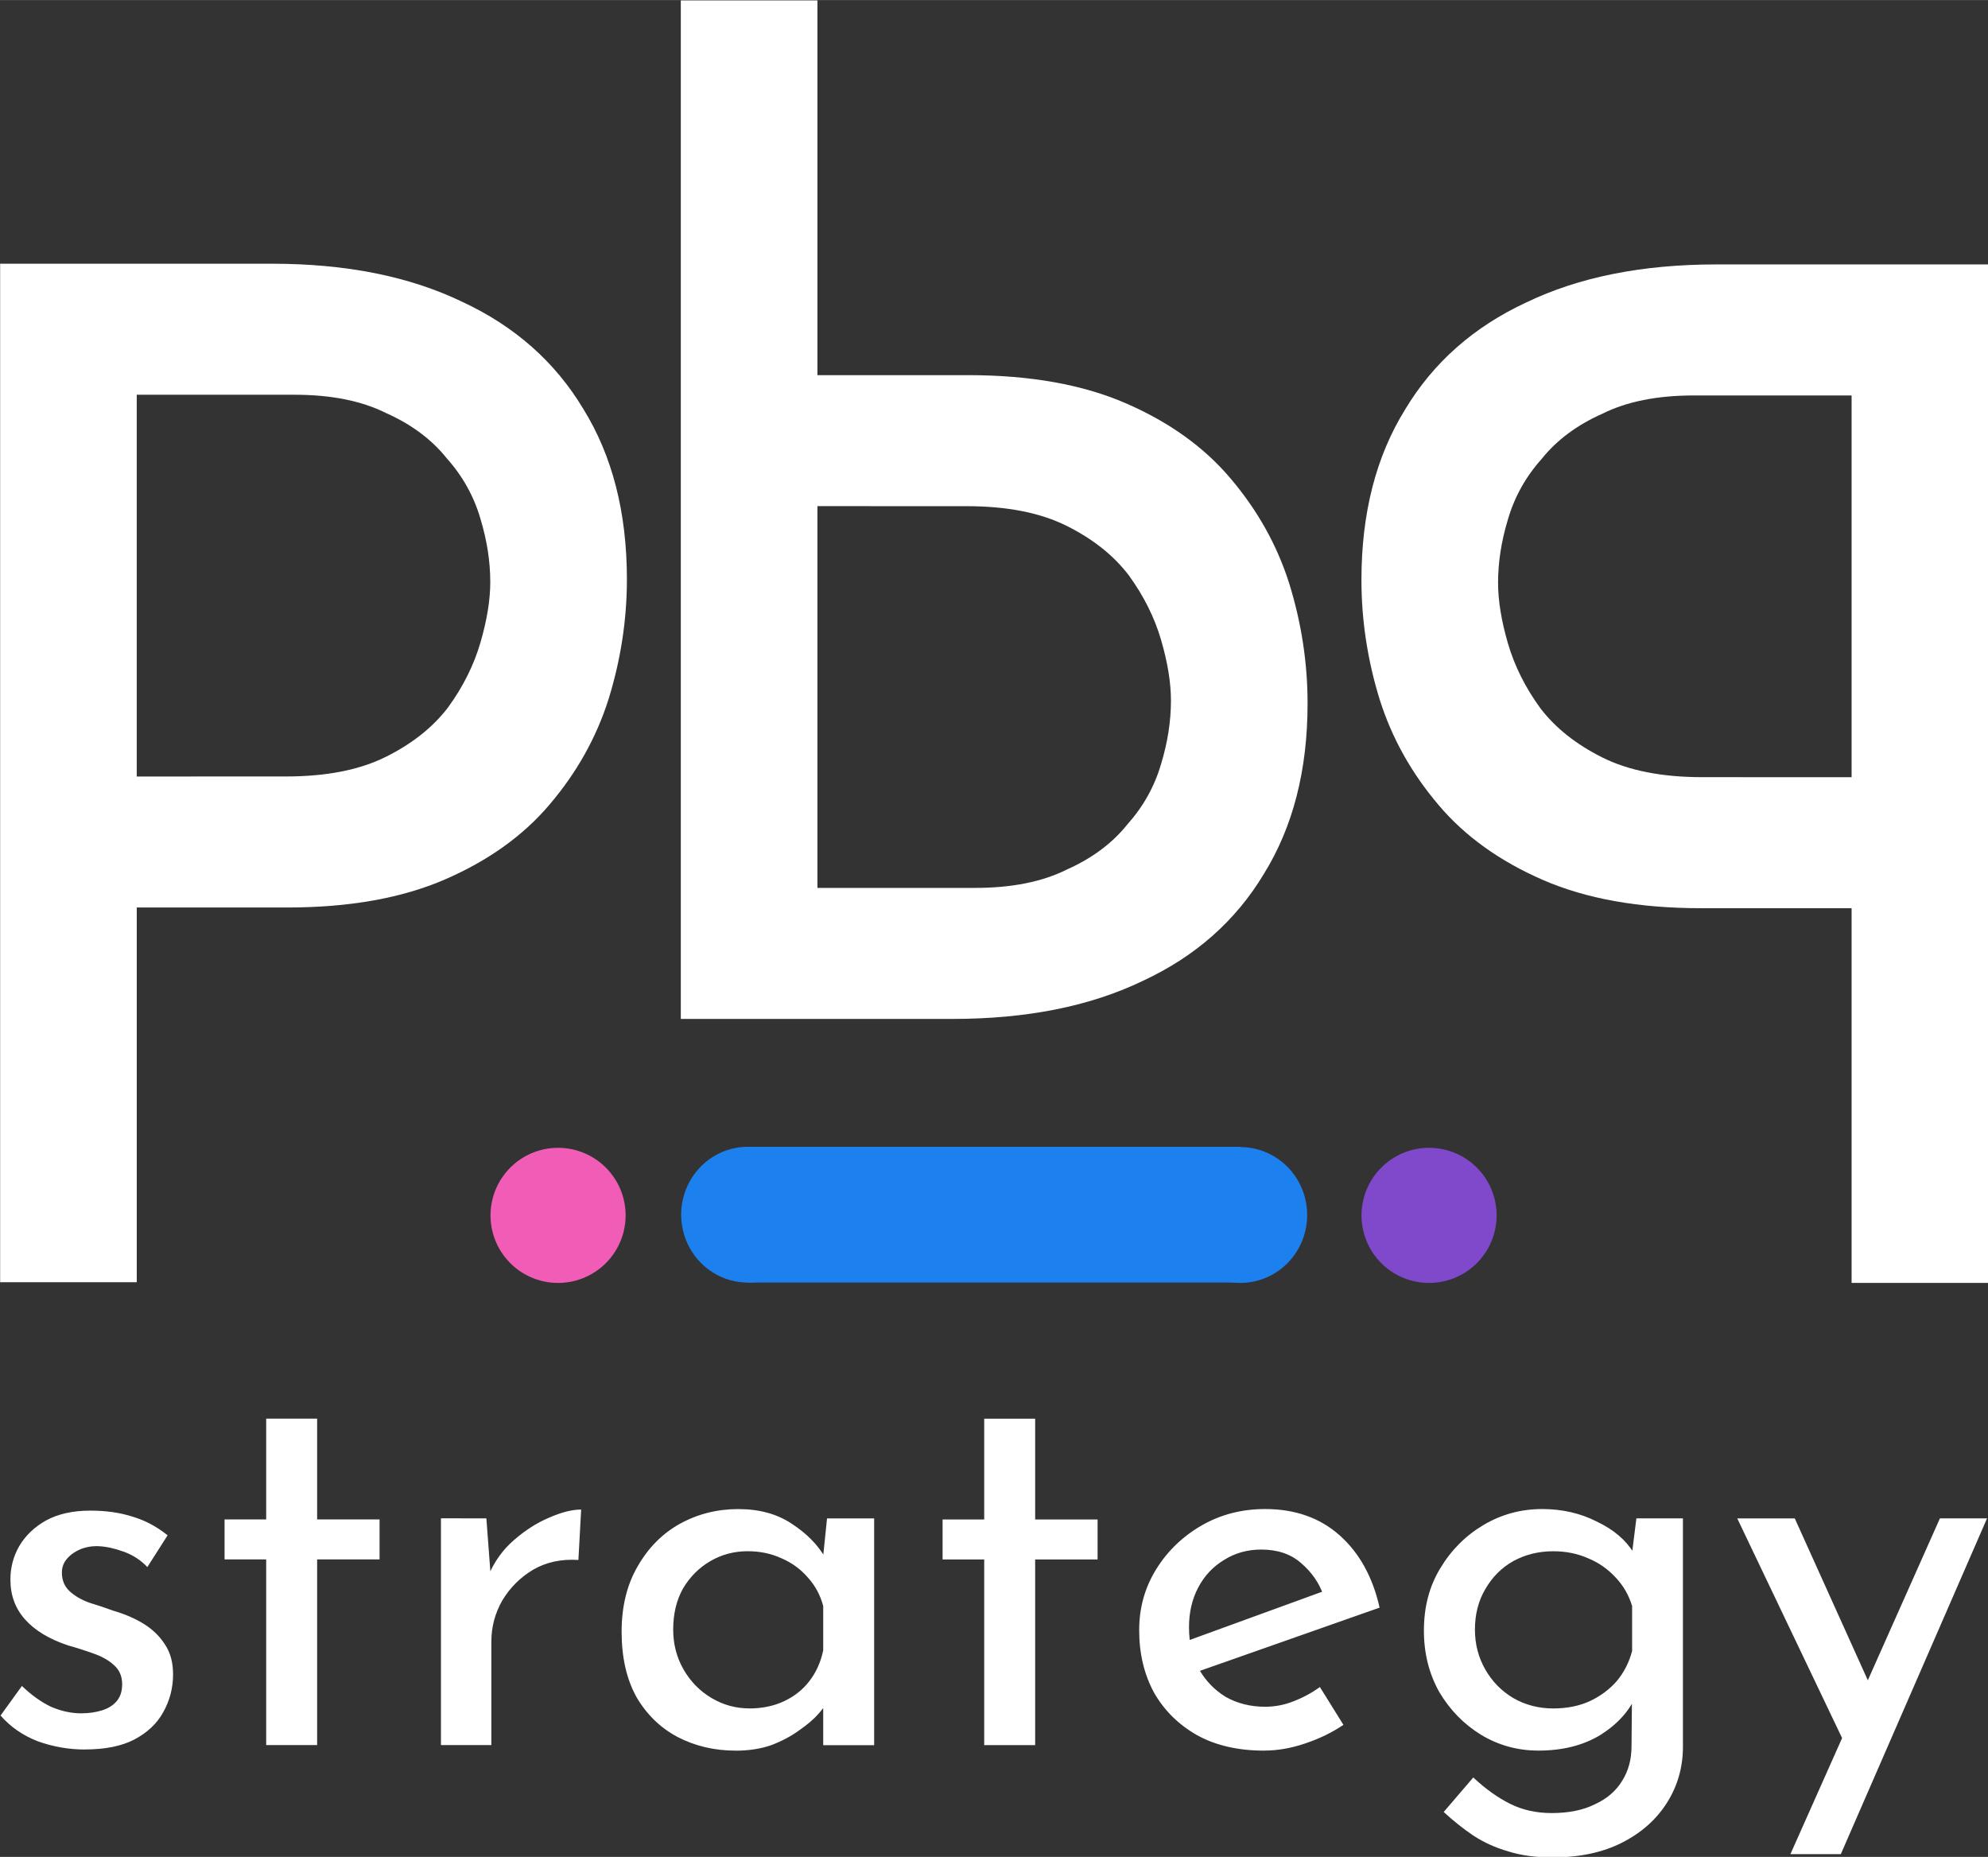
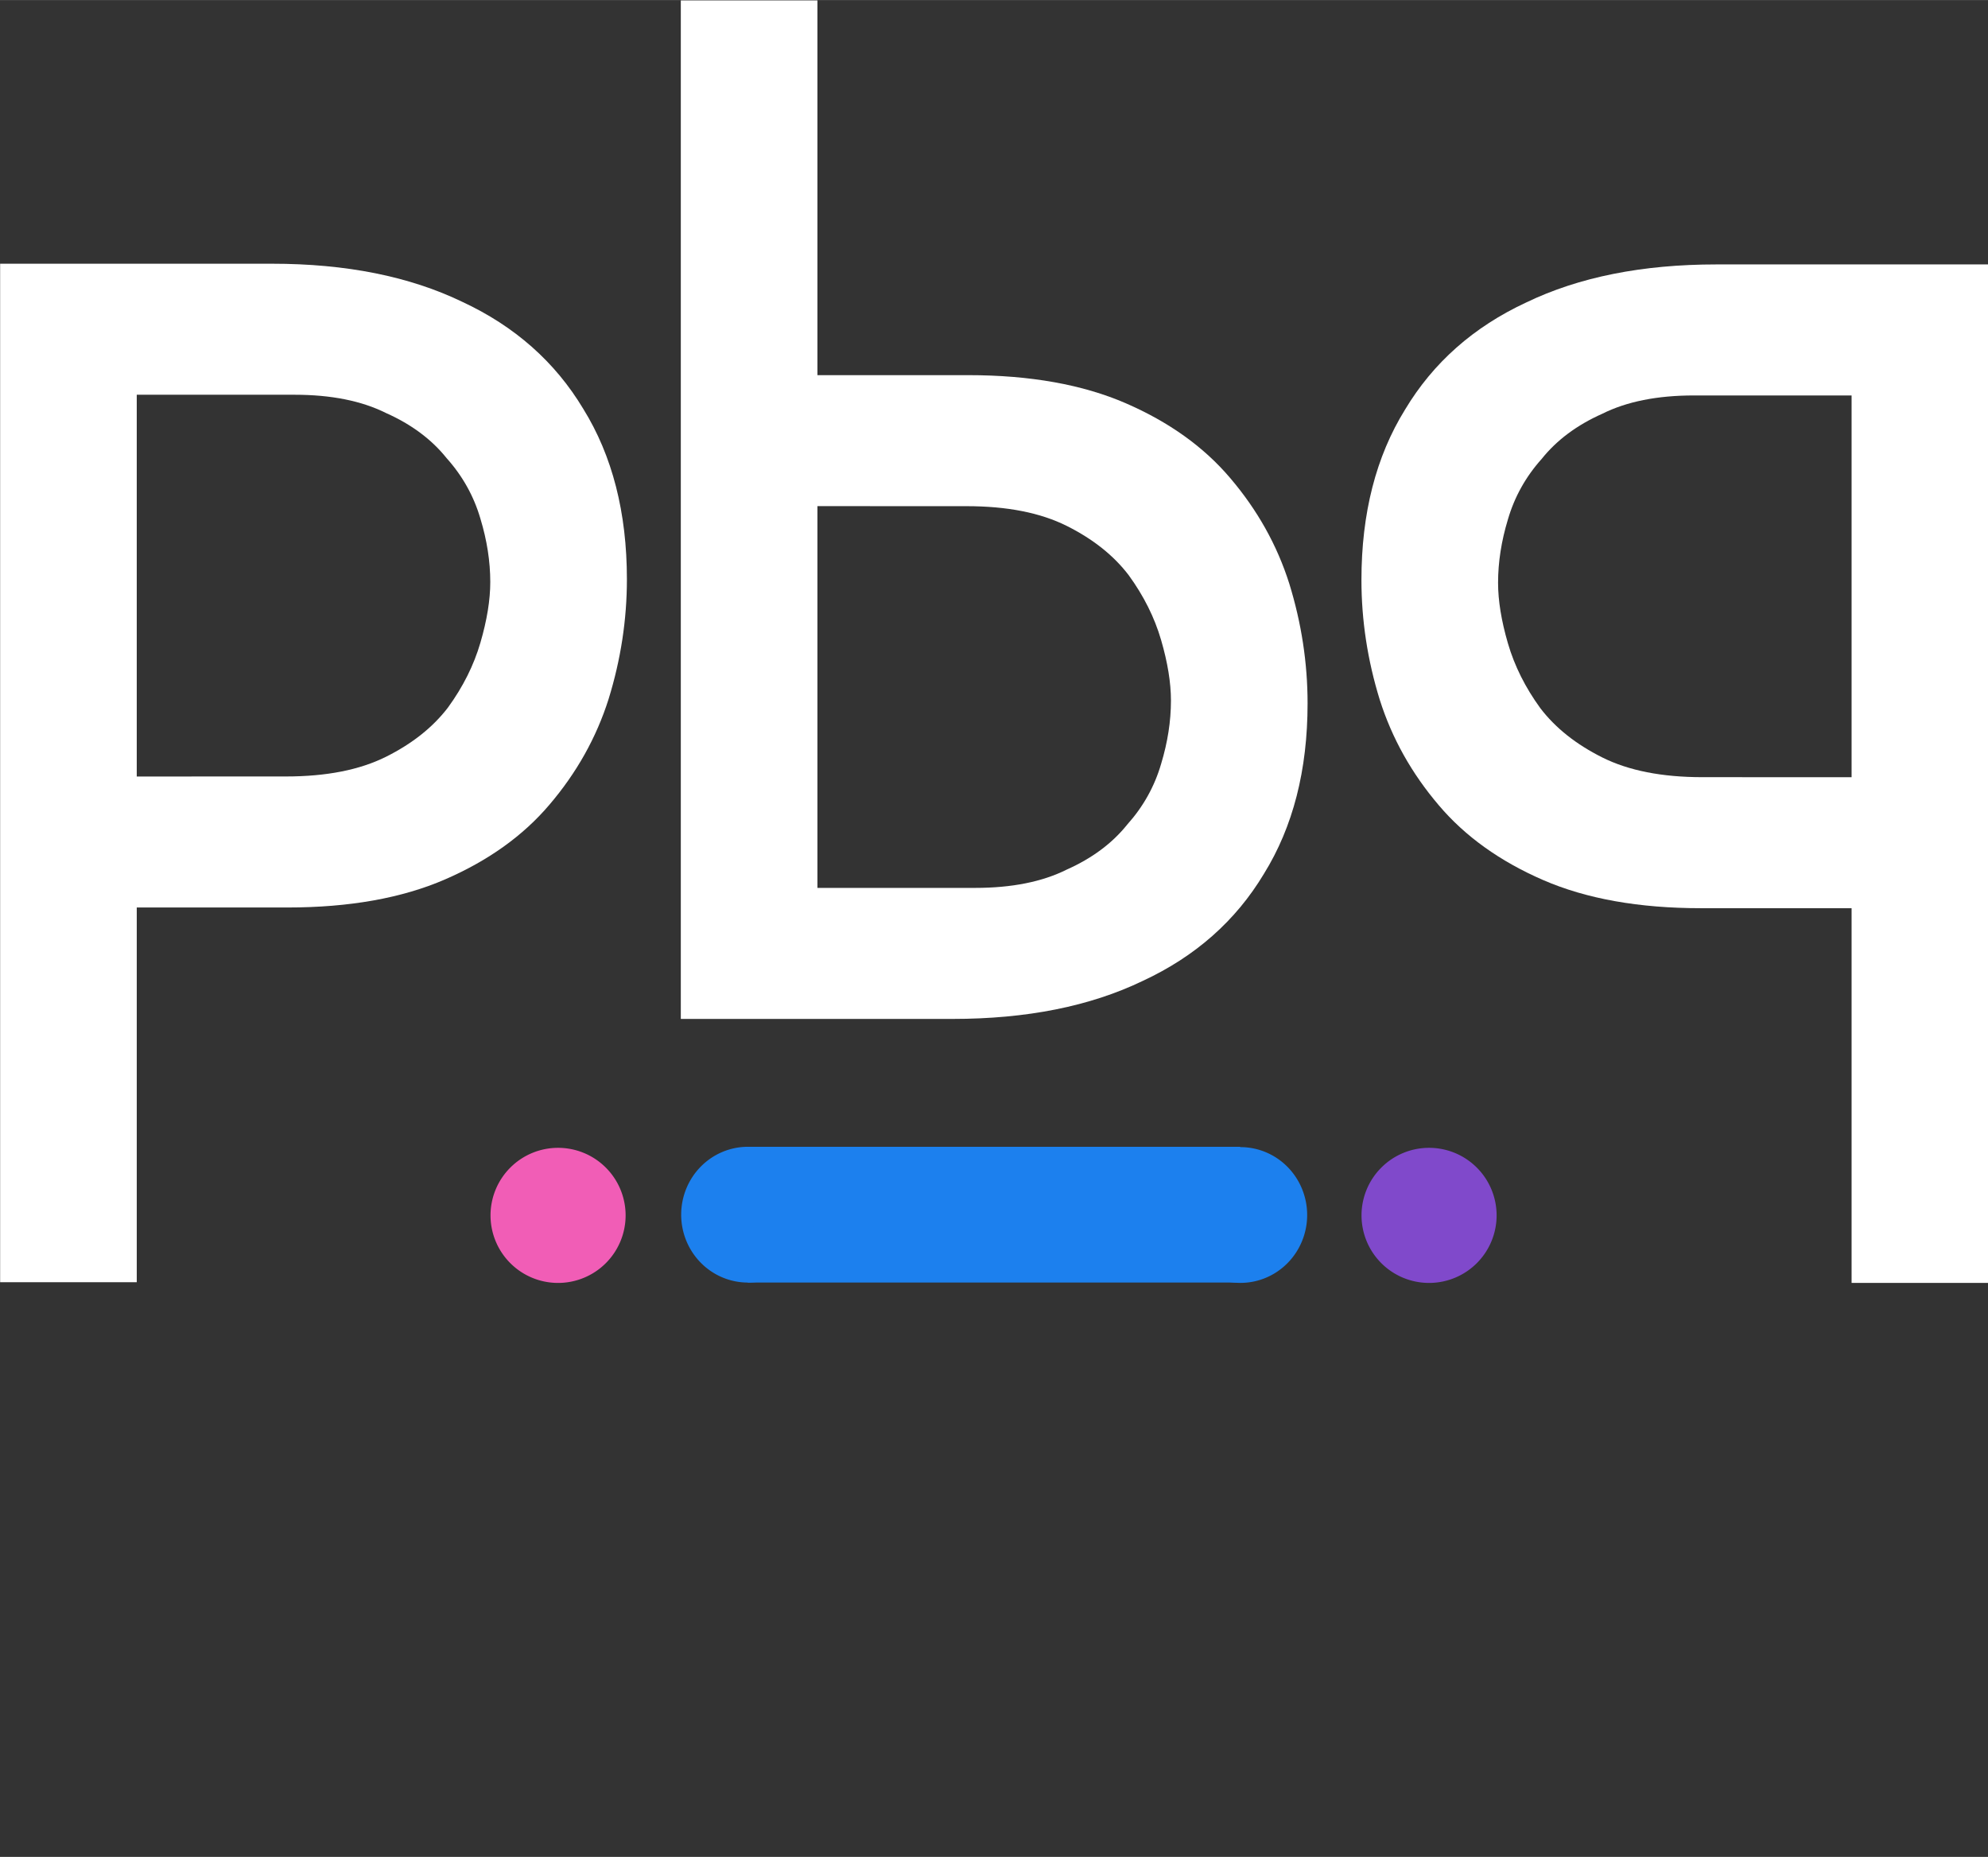
<svg xmlns="http://www.w3.org/2000/svg" width="10.038in" height="9.375in" viewBox="0 0 254.96 238.112" version="1.1" id="svg1">
  <rect x="0" y="0" width="254.96" height="238.112" fill="#333333" stroke="none" />
  <defs id="defs1" />
  <g id="layer1" transform="translate(-10.114,-46.488)">
    <g id="g15" transform="matrix(5.334,0,0,5.334,-96.32,-506.166)">
      <g id="g16">
        <g id="g1">
          <path d="m 26.492,109.949 q 2.675,0 4.572,0.914 1.897,0.881 2.913,2.574 1.05,1.693 1.05,4.098 0,1.456 -0.44,2.879 -0.44,1.389 -1.422,2.54 -0.948,1.118 -2.506,1.795 -1.558,0.677 -3.793,0.677 h -3.624 v 9.009 h -3.285 v -24.486 z m 0.339,12.327 q 1.456,0 2.405,-0.474 0.948,-0.474 1.49,-1.185 0.542,-0.745 0.779,-1.558 0.237,-0.813 0.237,-1.456 0,-0.745 -0.237,-1.524 -0.237,-0.813 -0.813,-1.456 -0.542,-0.677 -1.456,-1.084 -0.881,-0.44 -2.201,-0.44 h -3.793 v 9.178 z" id="text7" style="font-size:33.867px;font-family:'Josefin Sans';-inkscape-font-specification:'Josefin Sans';fill:#ffffff;stroke-width:0.265" aria-label="P" />
          <path d="m -61.223,109.966 q 2.675,0 4.572,0.914 1.897,0.881 2.913,2.574 1.05,1.693 1.05,4.098 0,1.456 -0.44,2.879 -0.44,1.389 -1.422,2.54 -0.948,1.118 -2.506,1.795 -1.558,0.677 -3.793,0.677 h -3.624 v 9.009 h -3.285 v -24.486 z m 0.339,12.327 q 1.456,0 2.405,-0.474 0.948,-0.474 1.49,-1.185 0.542,-0.745 0.779,-1.558 0.237,-0.813 0.237,-1.456 0,-0.745 -0.237,-1.524 -0.237,-0.813 -0.813,-1.456 -0.542,-0.677 -1.456,-1.084 -0.881,-0.44 -2.201,-0.44 h -3.793 v 9.178 z" id="text7-5" style="font-size:33.867px;font-family:'Josefin Sans';-inkscape-font-specification:'Josefin Sans';fill:#ffffff;stroke-width:0.265" transform="scale(-1,1)" aria-label="P" />
          <path d="m 42.858,-128.105 q 2.675,0 4.572,0.914 1.897,0.881 2.913,2.574 1.05,1.693 1.05,4.098 0,1.456 -0.44,2.879 -0.44,1.389 -1.422,2.54 -0.948,1.118 -2.506,1.795 -1.558,0.677 -3.793,0.677 h -3.624 v 9.009 h -3.285 v -24.486 z m 0.339,12.327 q 1.456,0 2.405,-0.474 0.948,-0.474 1.49,-1.185 0.542,-0.745 0.779,-1.558 0.237,-0.813 0.237,-1.456 0,-0.745 -0.237,-1.524 -0.237,-0.813 -0.813,-1.456 -0.542,-0.677 -1.456,-1.084 -0.881,-0.44 -2.201,-0.44 h -3.793 v 9.178 z" id="text7-5-7-2" style="font-size:33.867px;font-family:'Josefin Sans';-inkscape-font-specification:'Josefin Sans';fill:#ffffff;stroke-width:0.265" transform="scale(1,-1)" aria-label="P" />
          <g id="g2">
            <path id="rect10-8" style="fill:#1c80ee;stroke-width:0.272" d="m 37.93,131.18 h 11.844 v 3.263 H 37.93 Z" />
            <path id="path10-8" style="fill:#1c80ee;stroke-width:0.205" d="m 51.383,132.819 a 1.604,1.632 0 0 1 -1.604,1.632 1.604,1.632 0 0 1 -1.604,-1.632 1.604,1.632 0 0 1 1.604,-1.632 1.604,1.632 0 0 1 1.604,1.632 z" />
            <path id="path10-7-6" style="fill:#1c80ee;stroke-width:0.205" d="m 39.54,132.811 a 1.604,1.632 0 0 1 -1.604,1.632 1.604,1.632 0 0 1 -1.604,-1.632 1.604,1.632 0 0 1 1.604,-1.632 1.604,1.632 0 0 1 1.604,1.632 z" />
          </g>
          <path id="path10-7-2-5" style="fill:#f15db6;stroke-width:0.035" d="m 34.996,132.828 a 1.624,1.624 0 0 1 -1.624,1.624 1.624,1.624 0 0 1 -1.624,-1.624 1.624,1.624 0 0 1 1.624,-1.624 1.624,1.624 0 0 1 1.624,1.624 z" />
          <path id="path10-7-2-5-1" style="fill:#8049cb;stroke-width:0.035" d="m 55.938,132.828 a 1.624,1.624 0 0 1 -1.624,1.624 1.624,1.624 0 0 1 -1.624,-1.624 1.624,1.624 0 0 1 1.624,-1.624 1.624,1.624 0 0 1 1.624,1.624 z" />
-           <path style="font-size:13.169px;font-family:'Josefin Sans';-inkscape-font-specification:'Josefin Sans';fill:#ffffff;stroke-width:0.156" d="m 21.995,145.669 q -0.579,0 -1.133,-0.198 -0.54,-0.211 -0.895,-0.619 l 0.514,-0.711 q 0.342,0.329 0.698,0.5 0.369,0.158 0.724,0.158 0.263,0 0.487,-0.066 0.224,-0.066 0.356,-0.211 0.145,-0.158 0.145,-0.421 0,-0.29 -0.198,-0.461 -0.184,-0.171 -0.487,-0.277 -0.29,-0.105 -0.619,-0.198 -0.672,-0.224 -1.027,-0.619 -0.356,-0.395 -0.356,-0.961 0,-0.435 0.211,-0.803 0.224,-0.382 0.645,-0.619 0.435,-0.237 1.067,-0.237 0.566,0 1.014,0.145 0.448,0.132 0.843,0.448 l -0.487,0.764 q -0.237,-0.25 -0.566,-0.369 -0.329,-0.119 -0.593,-0.132 -0.224,-0.013 -0.435,0.066 -0.198,0.079 -0.329,0.224 -0.132,0.145 -0.132,0.342 0,0.277 0.184,0.448 0.184,0.171 0.474,0.277 0.303,0.092 0.593,0.198 0.408,0.119 0.724,0.316 0.316,0.198 0.5,0.487 0.198,0.29 0.198,0.724 0,0.487 -0.237,0.909 -0.224,0.408 -0.698,0.658 -0.461,0.237 -1.185,0.237 z m 4.359,-7.954 h 1.225 v 2.423 h 1.501 v 0.961 h -1.501 v 4.464 h -1.225 v -4.464 h -1.001 v -0.961 h 1.001 z m 5.294,2.397 0.119,1.58 -0.066,-0.211 q 0.211,-0.5 0.606,-0.843 0.408,-0.356 0.843,-0.54 0.448,-0.198 0.777,-0.198 l -0.066,1.212 q -0.619,-0.04 -1.093,0.237 -0.461,0.277 -0.737,0.737 -0.263,0.461 -0.263,0.988 v 2.489 h -1.212 v -5.452 z m 5.992,5.584 q -0.764,0 -1.396,-0.329 -0.619,-0.329 -0.988,-0.961 -0.356,-0.645 -0.356,-1.567 0,-0.909 0.382,-1.567 0.382,-0.672 1.014,-1.027 0.645,-0.356 1.409,-0.356 0.764,0 1.291,0.356 0.527,0.342 0.803,0.816 l -0.079,0.211 0.119,-1.159 h 1.133 v 5.452 h -1.225 v -1.422 l 0.132,0.316 q -0.053,0.132 -0.237,0.342 -0.171,0.198 -0.474,0.408 -0.29,0.211 -0.672,0.356 -0.382,0.132 -0.856,0.132 z m 0.329,-1.014 q 0.461,0 0.83,-0.171 0.369,-0.171 0.606,-0.474 0.25,-0.316 0.342,-0.751 v -1.067 q -0.105,-0.395 -0.369,-0.685 -0.263,-0.303 -0.632,-0.461 -0.369,-0.171 -0.816,-0.171 -0.487,0 -0.895,0.237 -0.408,0.237 -0.658,0.658 -0.237,0.421 -0.237,0.988 0,0.527 0.25,0.961 0.25,0.435 0.672,0.685 0.421,0.25 0.909,0.25 z m 5.649,-6.966 h 1.225 v 2.423 h 1.501 v 0.961 h -1.501 v 4.464 h -1.225 v -4.464 h -1.001 v -0.961 h 1.001 z m 6.729,7.98 q -0.935,0 -1.607,-0.369 -0.672,-0.382 -1.04,-1.027 -0.356,-0.658 -0.356,-1.501 0,-0.803 0.408,-1.462 0.408,-0.658 1.093,-1.054 0.685,-0.395 1.528,-0.395 1.08,0 1.791,0.632 0.711,0.632 0.961,1.738 l -4.491,1.58 -0.29,-0.724 3.687,-1.343 -0.263,0.171 q -0.158,-0.435 -0.527,-0.751 -0.369,-0.329 -0.961,-0.329 -0.5,0 -0.895,0.25 -0.395,0.237 -0.619,0.658 -0.224,0.421 -0.224,0.961 0,0.566 0.237,1.001 0.237,0.421 0.645,0.672 0.421,0.237 0.948,0.237 0.356,0 0.685,-0.132 0.342,-0.132 0.632,-0.342 l 0.566,0.909 q -0.408,0.277 -0.922,0.448 -0.5,0.171 -0.988,0.171 z m 6.94,2.568 q -0.606,0 -1.067,-0.145 -0.461,-0.132 -0.843,-0.382 -0.369,-0.25 -0.711,-0.566 l 0.711,-0.83 q 0.435,0.408 0.882,0.632 0.448,0.224 1.001,0.224 0.619,0 1.04,-0.211 0.435,-0.198 0.658,-0.566 0.224,-0.356 0.224,-0.83 l 0.013,-1.475 0.105,0.237 q -0.237,0.566 -0.856,0.961 -0.619,0.382 -1.501,0.382 -0.751,0 -1.383,-0.382 -0.619,-0.382 -1.001,-1.027 -0.369,-0.658 -0.369,-1.475 0,-0.856 0.395,-1.501 0.395,-0.658 1.04,-1.04 0.645,-0.382 1.409,-0.382 0.724,0 1.317,0.303 0.606,0.29 0.882,0.751 l -0.066,0.224 0.132,-1.054 h 1.119 v 5.491 q 0,0.737 -0.382,1.343 -0.382,0.606 -1.08,0.961 -0.698,0.356 -1.672,0.356 z m -1.87,-5.478 q 0,0.527 0.25,0.961 0.25,0.435 0.672,0.685 0.435,0.25 0.961,0.25 0.487,0 0.869,-0.171 0.395,-0.184 0.658,-0.487 0.263,-0.316 0.369,-0.724 v -1.08 q -0.119,-0.395 -0.395,-0.685 -0.277,-0.303 -0.658,-0.461 -0.382,-0.171 -0.843,-0.171 -0.527,0 -0.961,0.237 -0.421,0.237 -0.672,0.672 -0.25,0.421 -0.25,0.975 z m 7.585,5.399 3.595,-8.073 h 1.133 l -3.516,8.073 z m 1.343,-2.581 -2.621,-5.491 h 1.383 l 2.199,4.872 z" id="text1" aria-label="strategy" />
        </g>
      </g>
    </g>
  </g>
</svg>